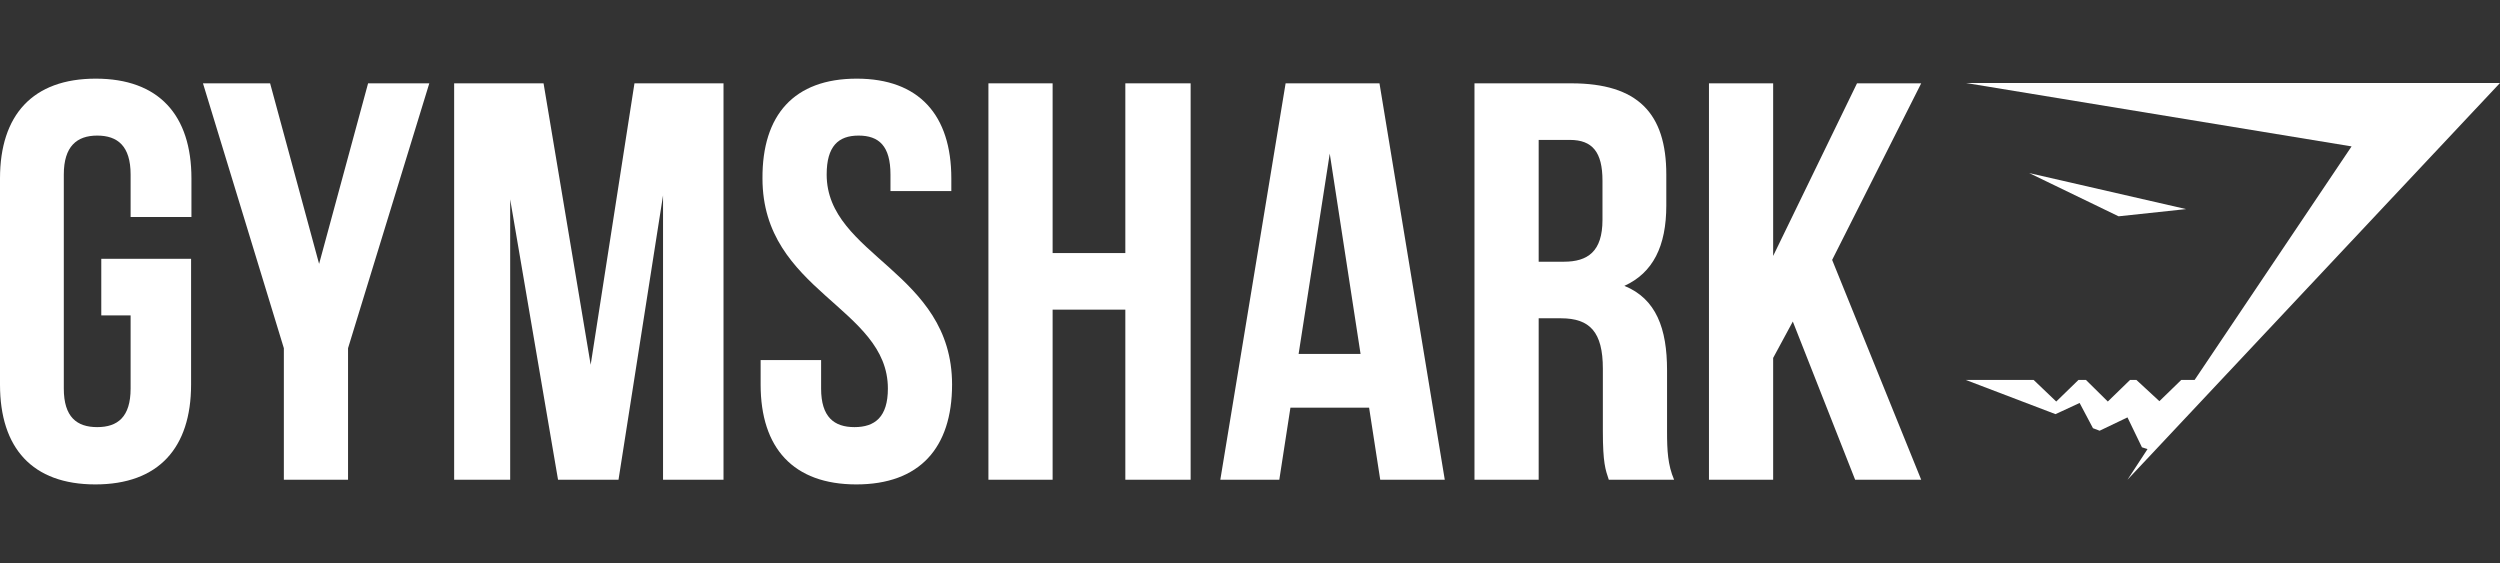
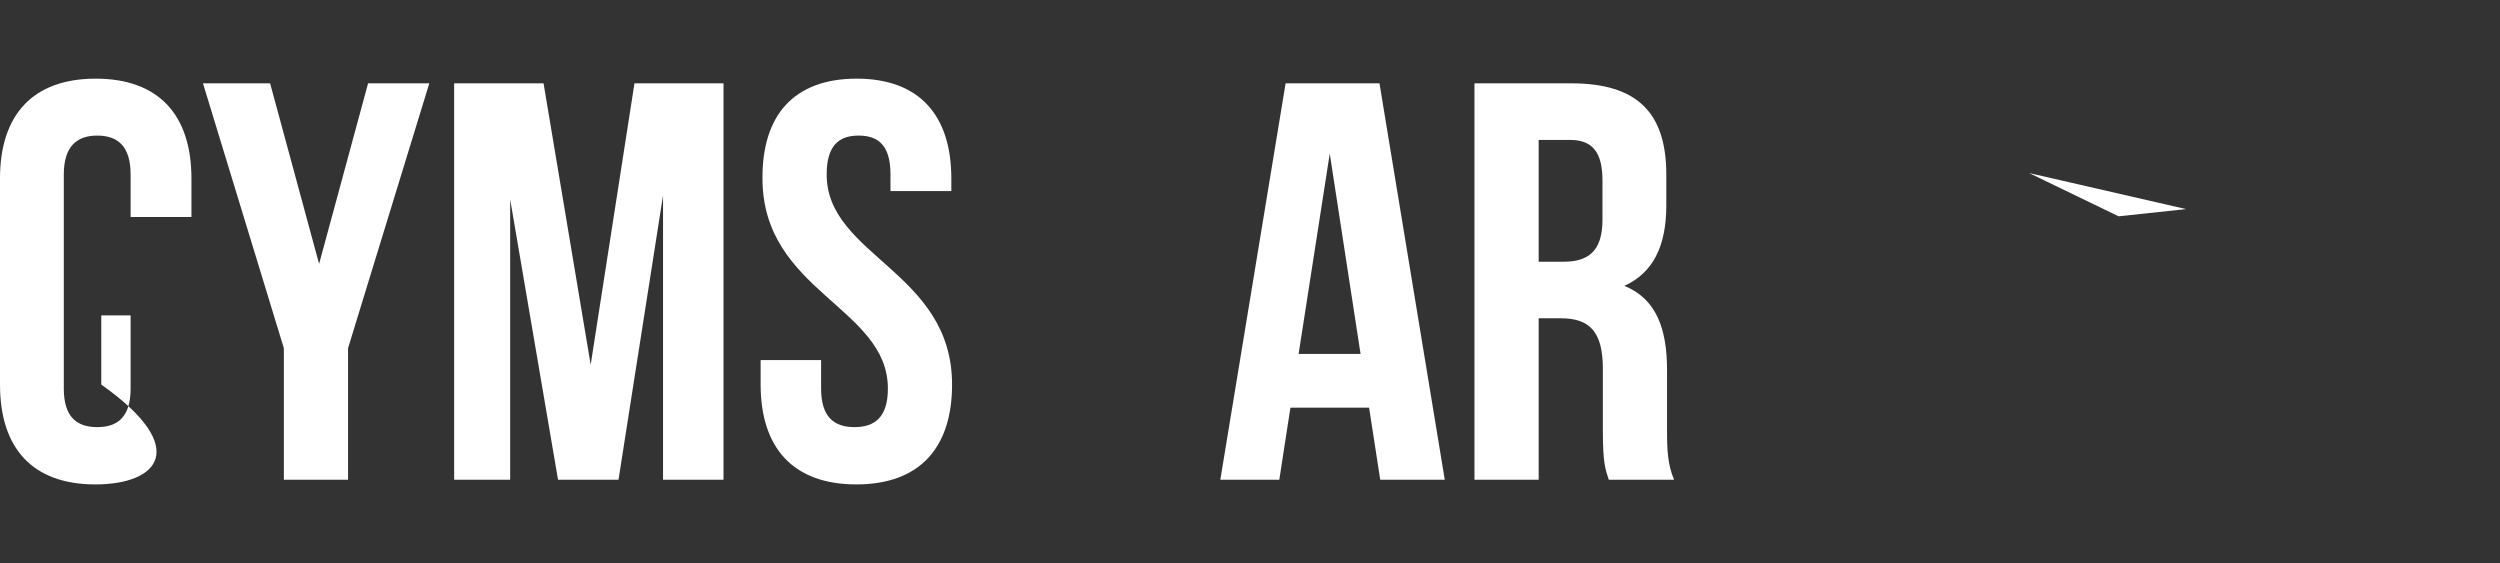
<svg xmlns="http://www.w3.org/2000/svg" width="111" height="25" viewBox="0 0 111 25" fill="none">
  <rect x="0" y="0" width="111" height="25" fill="#333333" stroke="none" />
  <g clip-path="url(#clip0_1591_5299)">
-     <path d="M4.497 11.492H8.484V17.076C8.484 19.892 7.034 21.508 4.234 21.508C1.433 21.508 0 19.892 0 17.076V7.924C0 5.108 1.45 3.492 4.25 3.492C7.051 3.492 8.5 5.108 8.5 7.924V9.636H5.799V7.748C5.799 6.484 5.222 6.02 4.316 6.02C3.41 6.02 2.833 6.5 2.833 7.748V17.252C2.833 18.516 3.41 18.964 4.316 18.964C5.222 18.964 5.799 18.516 5.799 17.252V14.004H4.497V11.492Z" fill="white" />
+     <path d="M4.497 11.492V17.076C8.484 19.892 7.034 21.508 4.234 21.508C1.433 21.508 0 19.892 0 17.076V7.924C0 5.108 1.45 3.492 4.25 3.492C7.051 3.492 8.5 5.108 8.5 7.924V9.636H5.799V7.748C5.799 6.484 5.222 6.02 4.316 6.02C3.41 6.02 2.833 6.5 2.833 7.748V17.252C2.833 18.516 3.41 18.964 4.316 18.964C5.222 18.964 5.799 18.516 5.799 17.252V14.004H4.497V11.492Z" fill="white" />
    <path d="M12.603 15.46L9.012 3.7H11.993L14.168 11.716L16.343 3.7H19.061L15.453 15.46V21.3H12.603V15.46Z" fill="white" />
    <path d="M26.226 16.196L28.17 3.7H32.124V21.3H29.439V8.676L27.462 21.3H24.777L22.652 8.852V21.3H20.164V3.7H24.134L26.226 16.196Z" fill="white" />
    <path d="M38.038 3.492C40.806 3.492 42.239 5.108 42.239 7.924V8.484H39.537V7.748C39.537 6.484 39.027 6.02 38.12 6.02C37.215 6.02 36.704 6.5 36.704 7.748C36.704 11.364 42.272 12.052 42.272 17.076C42.272 19.892 40.822 21.508 38.022 21.508C35.221 21.508 33.772 19.892 33.772 17.076V15.988H36.457V17.252C36.457 18.516 37.033 18.964 37.939 18.964C38.845 18.964 39.422 18.516 39.422 17.252C39.422 13.636 33.854 12.948 33.854 7.924C33.837 5.108 35.254 3.492 38.038 3.492Z" fill="white" />
-     <path d="M46.736 21.3H43.886V3.7H46.736V11.236H49.965V3.7H52.864V21.3H49.965V13.748H46.736V21.3Z" fill="white" />
    <path d="M64.148 21.3H61.282L60.788 18.1H57.295L56.801 21.3H54.182L57.081 3.7H61.249L64.148 21.3ZM57.658 15.716H60.409L59.041 6.82L57.658 15.716Z" fill="white" />
    <path d="M71.43 21.3C71.282 20.852 71.167 20.564 71.167 19.14V16.372C71.167 14.74 70.59 14.132 69.305 14.132H68.317V21.3H65.467V3.7H69.766C72.715 3.7 73.984 5.028 73.984 7.748V9.124C73.984 10.932 73.391 12.116 72.122 12.692C73.539 13.268 74.017 14.596 74.017 16.436V19.156C74.017 20.004 74.05 20.644 74.33 21.3H71.43ZM68.317 6.212V11.62H69.437C70.491 11.62 71.15 11.172 71.15 9.764V8.02C71.15 6.756 70.706 6.212 69.701 6.212H68.317Z" fill="white" />
-     <path d="M79.601 14.276L78.728 15.892V21.3H75.878V3.7H78.728V11.364L82.451 3.7H85.301L81.347 11.54L85.301 21.3H82.368L79.601 14.276Z" fill="white" />
-     <path d="M111 3.684H87.277L104.41 6.5L97.442 16.868H96.849L95.877 17.812L94.855 16.868H94.575L93.587 17.828L92.615 16.868H92.285L91.297 17.828L90.292 16.868H87.277L91.264 18.388L92.335 17.892L92.928 19.012L93.224 19.124L94.46 18.532L95.102 19.86L95.35 19.94L94.46 21.3L111 3.684Z" fill="white" />
    <path d="M90.095 7.684L97.063 9.284L94.065 9.604L90.095 7.684Z" fill="white" />
  </g>
  <defs>
    <clipPath id="clip0_1591_5299">
      <rect width="111" height="24" fill="white" transform="translate(0 0.5)" />
    </clipPath>
  </defs>
</svg>